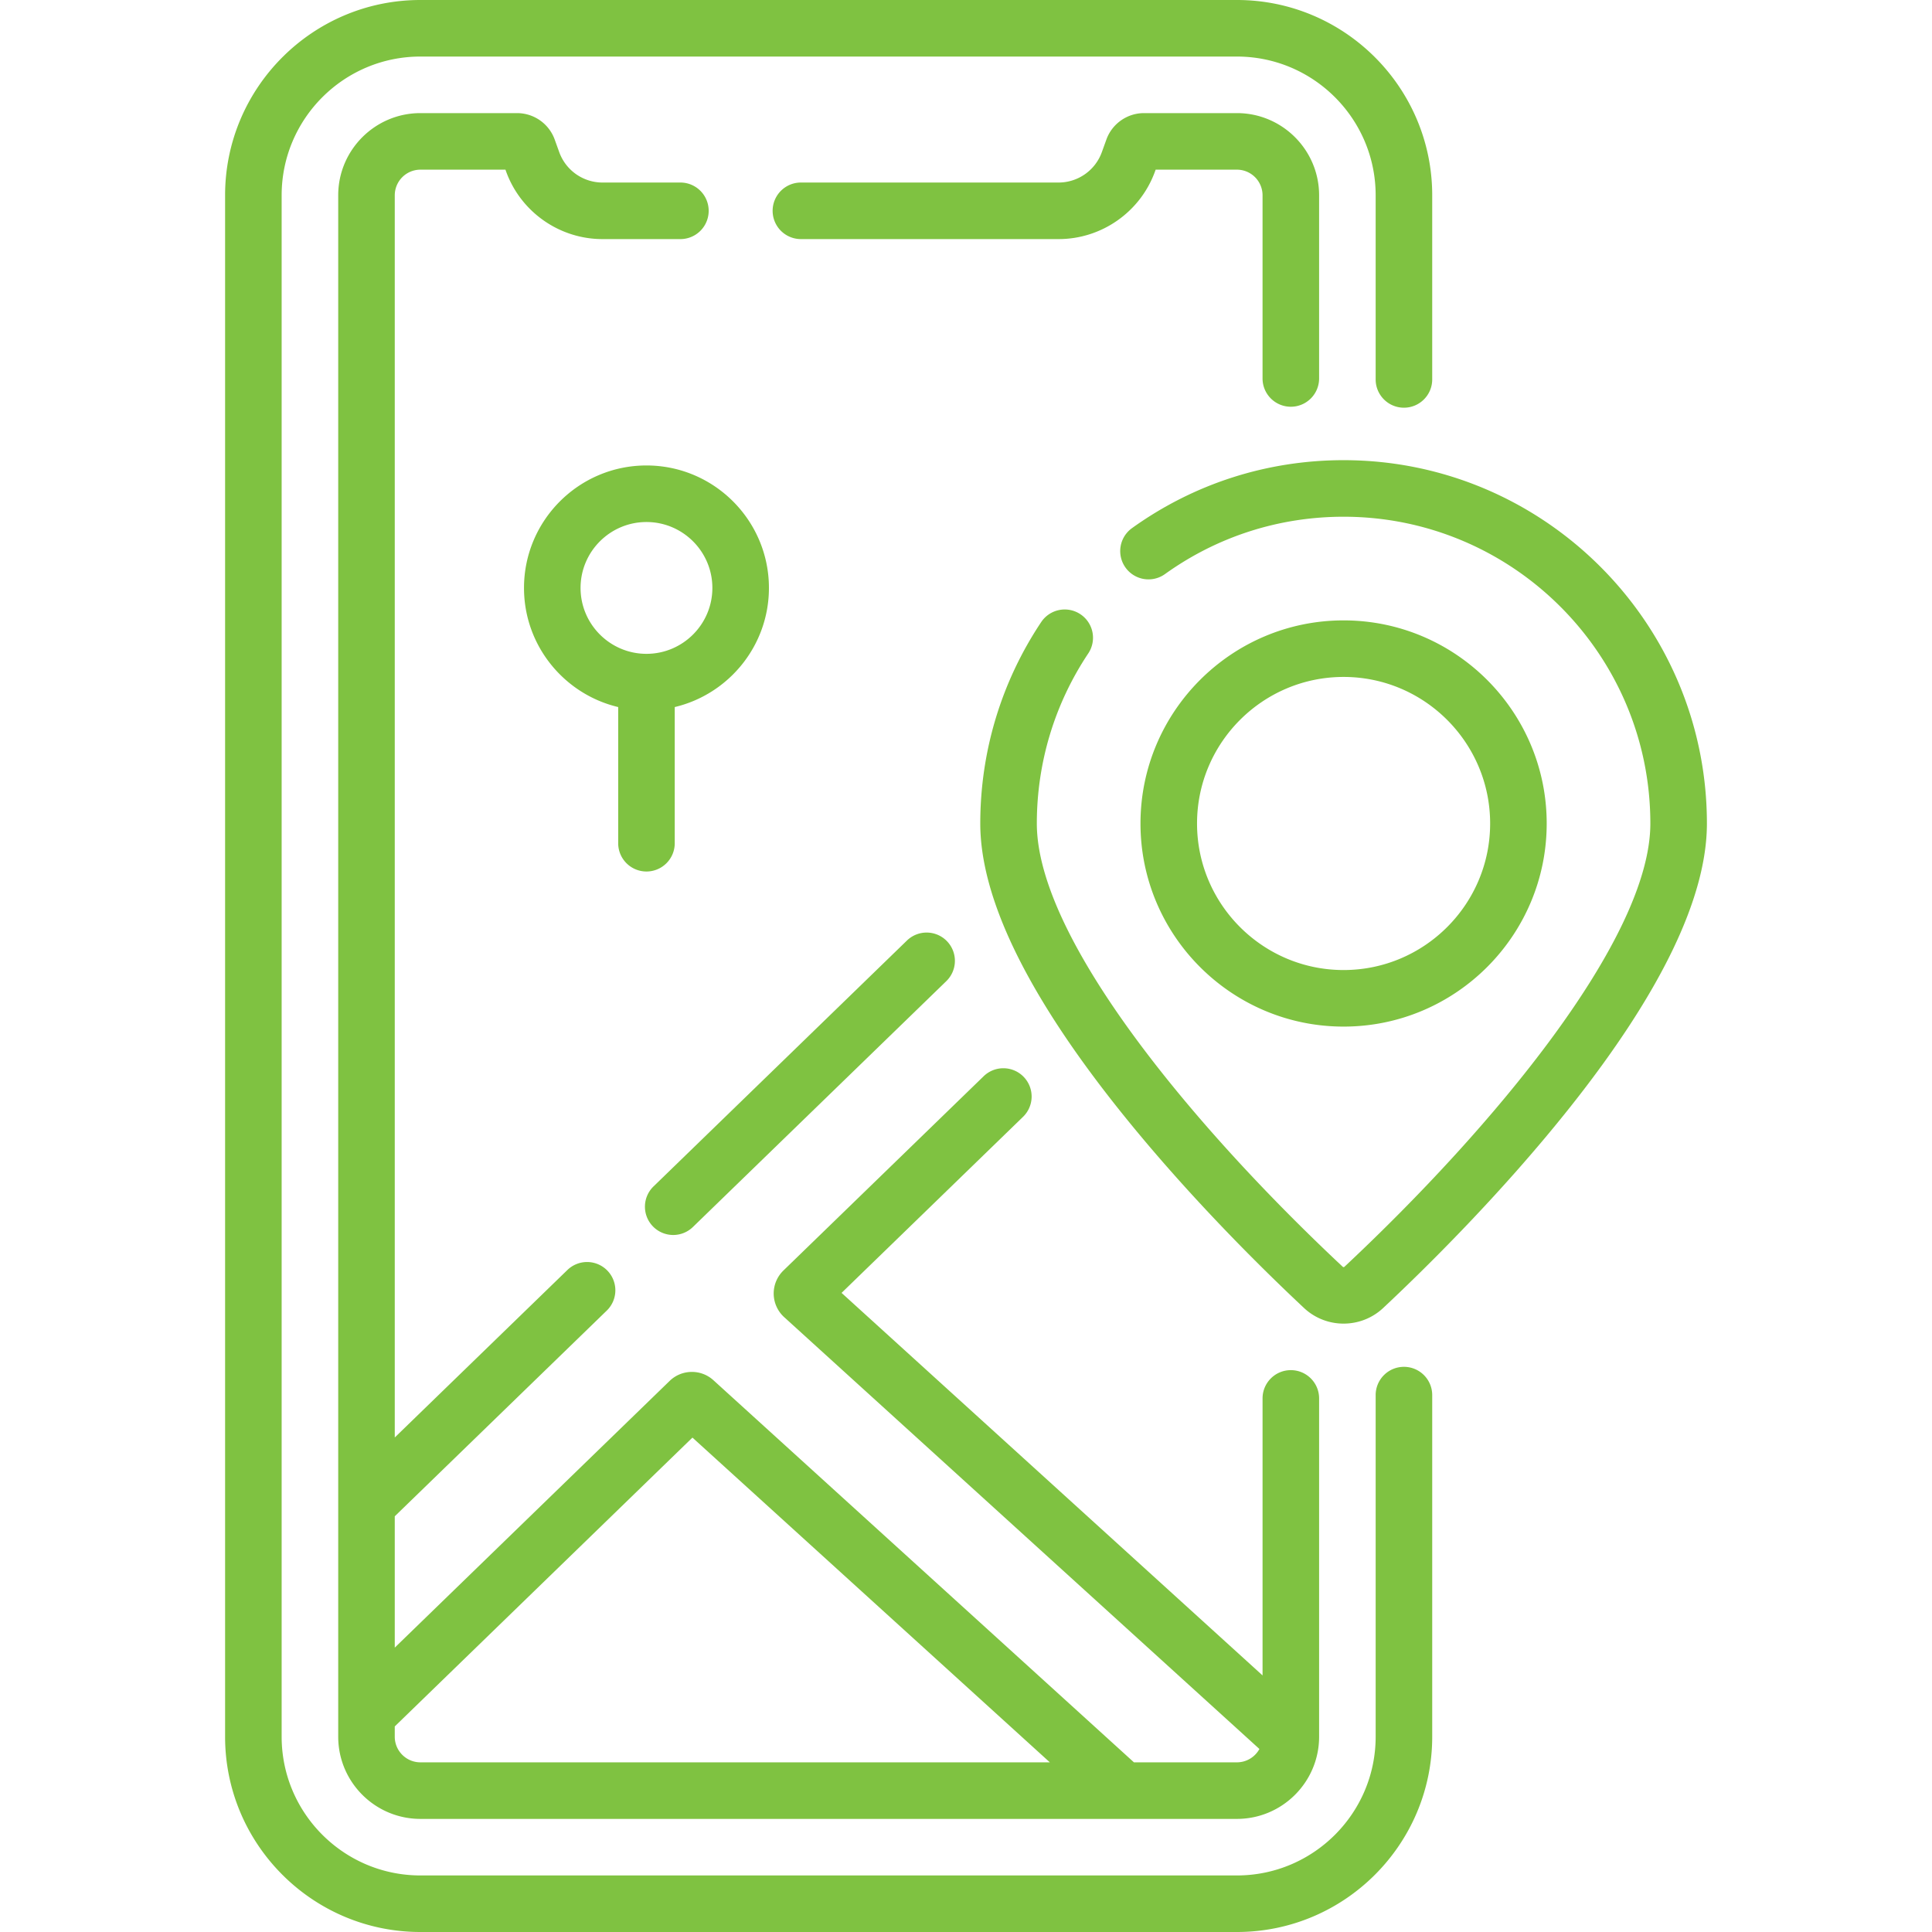
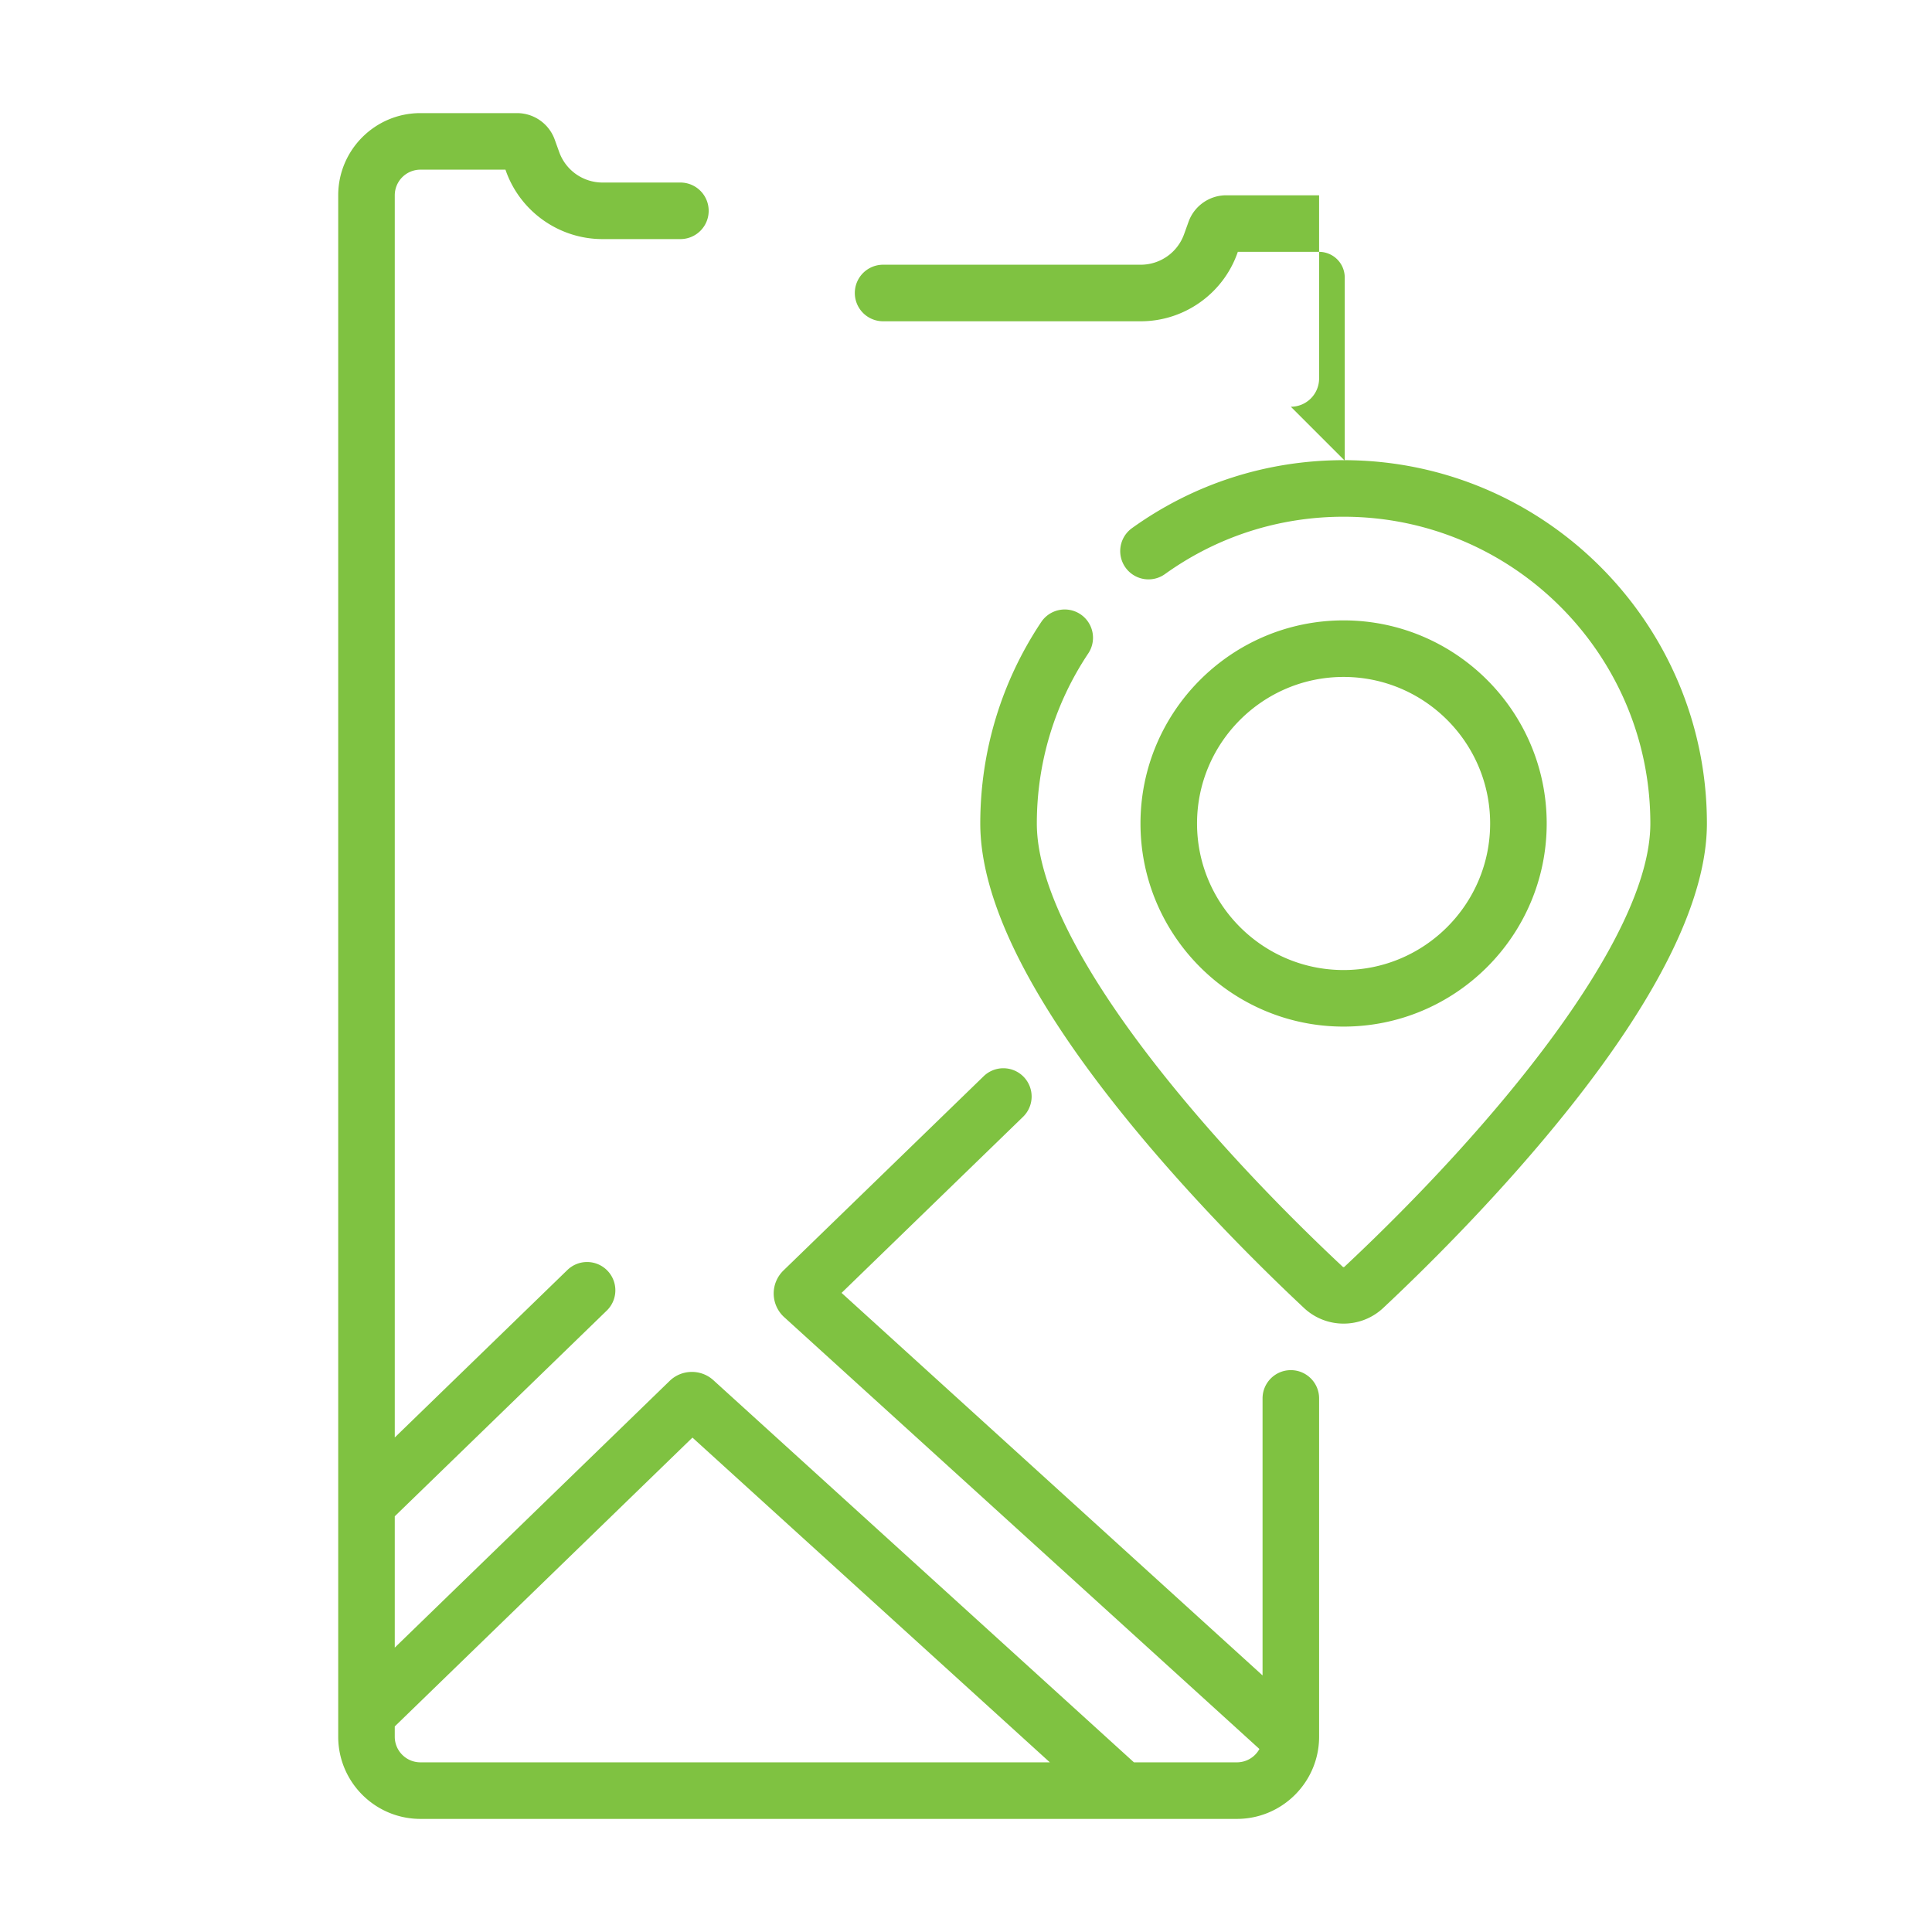
<svg xmlns="http://www.w3.org/2000/svg" width="512" height="512" x="0" y="0" viewBox="0 0 512.418 512.418" style="enable-background:new 0 0 512 512" xml:space="preserve" class="">
  <g>
-     <path d="M372.362 362.52a7.5 7.5 0 0 0-7.5 7.5v90.601c0 20.29-16.508 36.797-36.798 36.797H111.499c-20.291 0-36.798-16.507-36.798-36.797V51.798C74.701 31.507 91.209 15 111.499 15h216.564c20.29 0 36.798 16.507 36.798 36.798v48.834c0 4.142 3.357 7.5 7.5 7.5s7.5-3.358 7.5-7.5V51.798C379.862 23.236 356.625 0 328.064 0H111.499C82.938 0 59.701 23.236 59.701 51.798v408.823c0 28.561 23.236 51.797 51.798 51.797h216.564c28.562 0 51.798-23.236 51.798-51.797V370.02a7.499 7.499 0 0 0-7.499-7.5z" fill="#7fc241" data-original="#000000" class="" />
-     <path d="M342.362 107.878a7.5 7.5 0 0 0 7.5-7.5v-48.58c0-12.02-9.778-21.798-21.798-21.798h-24.649c-4.45 0-8.456 2.813-9.969 7.003l-1.212 3.361a12.21 12.21 0 0 1-11.457 8.049h-68.355a7.5 7.5 0 0 0 0 15h68.355c11.42 0 21.695-7.218 25.568-17.962l.163-.451h21.556a6.806 6.806 0 0 1 6.798 6.798v48.581a7.499 7.499 0 0 0 7.5 7.499zM356.356 122.05c-20.278 0-39.684 6.232-56.116 18.022a7.5 7.5 0 0 0 8.744 12.188c13.868-9.95 30.249-15.209 47.372-15.209 44.862 0 81.361 36.499 81.361 81.361 0 30.68-41.911 80.849-81.134 117.569a.324.324 0 0 1-.454 0c-39.223-36.719-81.134-86.886-81.134-117.569 0-16.136 4.716-31.73 13.637-45.099a7.499 7.499 0 0 0-2.075-10.401 7.499 7.499 0 0 0-10.401 2.075c-10.572 15.841-16.16 34.315-16.16 53.425 0 19.565 12.171 44.831 36.176 75.095 18.466 23.283 39.068 43.465 49.706 53.423a15.292 15.292 0 0 0 10.479 4.127c3.77 0 7.541-1.376 10.479-4.126 10.638-9.96 31.242-30.144 49.706-53.424 24.005-30.265 36.176-55.531 36.176-75.095-.001-53.134-43.228-96.362-96.362-96.362z" fill="#7fc241" data-original="#000000" class="" />
+     <path d="M342.362 107.878a7.5 7.5 0 0 0 7.5-7.5v-48.58h-24.649c-4.45 0-8.456 2.813-9.969 7.003l-1.212 3.361a12.21 12.21 0 0 1-11.457 8.049h-68.355a7.5 7.5 0 0 0 0 15h68.355c11.42 0 21.695-7.218 25.568-17.962l.163-.451h21.556a6.806 6.806 0 0 1 6.798 6.798v48.581a7.499 7.499 0 0 0 7.5 7.499zM356.356 122.05c-20.278 0-39.684 6.232-56.116 18.022a7.5 7.5 0 0 0 8.744 12.188c13.868-9.95 30.249-15.209 47.372-15.209 44.862 0 81.361 36.499 81.361 81.361 0 30.68-41.911 80.849-81.134 117.569a.324.324 0 0 1-.454 0c-39.223-36.719-81.134-86.886-81.134-117.569 0-16.136 4.716-31.73 13.637-45.099a7.499 7.499 0 0 0-2.075-10.401 7.499 7.499 0 0 0-10.401 2.075c-10.572 15.841-16.16 34.315-16.16 53.425 0 19.565 12.171 44.831 36.176 75.095 18.466 23.283 39.068 43.465 49.706 53.423a15.292 15.292 0 0 0 10.479 4.127c3.77 0 7.541-1.376 10.479-4.126 10.638-9.96 31.242-30.144 49.706-53.424 24.005-30.265 36.176-55.531 36.176-75.095-.001-53.134-43.228-96.362-96.362-96.362z" fill="#7fc241" data-original="#000000" class="" />
    <path d="M410.225 218.412c0-29.703-24.166-53.869-53.869-53.869s-53.868 24.166-53.868 53.869 24.165 53.868 53.868 53.868 53.869-24.165 53.869-53.868zm-92.737 0c0-21.432 17.437-38.869 38.868-38.869 21.433 0 38.869 17.437 38.869 38.869s-17.437 38.868-38.869 38.868-38.868-17.436-38.868-38.868zM271.498 285.605a7.499 7.499 0 0 0-10.605-.16l-53.115 51.535a8.51 8.51 0 0 0-2.574 6.226 8.507 8.507 0 0 0 2.776 6.135l126.05 114.535a6.804 6.804 0 0 1-5.966 3.543h-27.311l-111.539-101.35c-3.305-3.006-8.405-2.923-11.607.188l-72.904 70.736v-34.834l56.181-54.51a7.5 7.5 0 1 0-10.445-10.765l-45.736 44.375V51.798A6.805 6.805 0 0 1 111.501 45h22.556l.163.452c3.873 10.744 14.148 17.962 25.568 17.962h20.673a7.5 7.5 0 0 0 0-15h-20.673a12.21 12.21 0 0 1-11.458-8.049l-1.211-3.36a10.624 10.624 0 0 0-9.969-7.004h-25.649c-12.02 0-21.798 9.778-21.798 21.798v408.823c0 12.02 9.778 21.798 21.798 21.798h216.564c12.02 0 21.798-9.778 21.798-21.798v-89.724c0-4.142-3.357-7.5-7.5-7.5s-7.5 3.358-7.5 7.5v73.468L223.207 342.91l48.131-46.699a7.5 7.5 0 0 0 .16-10.606zM104.701 460.621v-2.728l78.954-76.606 94.792 86.132H111.499c-3.748-.001-6.798-3.05-6.798-6.798z" fill="#7fc241" data-original="#000000" class="" />
-     <path d="m240.496 249.502-67.117 65.121a7.5 7.5 0 1 0 10.445 10.765l67.117-65.121a7.5 7.5 0 1 0-10.445-10.765zM171.46 231.145a7.5 7.5 0 0 0 7.5-7.5v-36.114c14.304-3.396 24.98-16.269 24.98-31.597 0-17.91-14.57-32.48-32.48-32.48s-32.48 14.57-32.48 32.48c0 15.328 10.676 28.201 24.98 31.597v36.114a7.5 7.5 0 0 0 7.5 7.5zm-17.48-75.211c0-9.639 7.842-17.48 17.48-17.48s17.48 7.841 17.48 17.48-7.841 17.48-17.48 17.48-17.48-7.841-17.48-17.48z" fill="#7fc241" data-original="#000000" class="" />
  </g>
</svg>